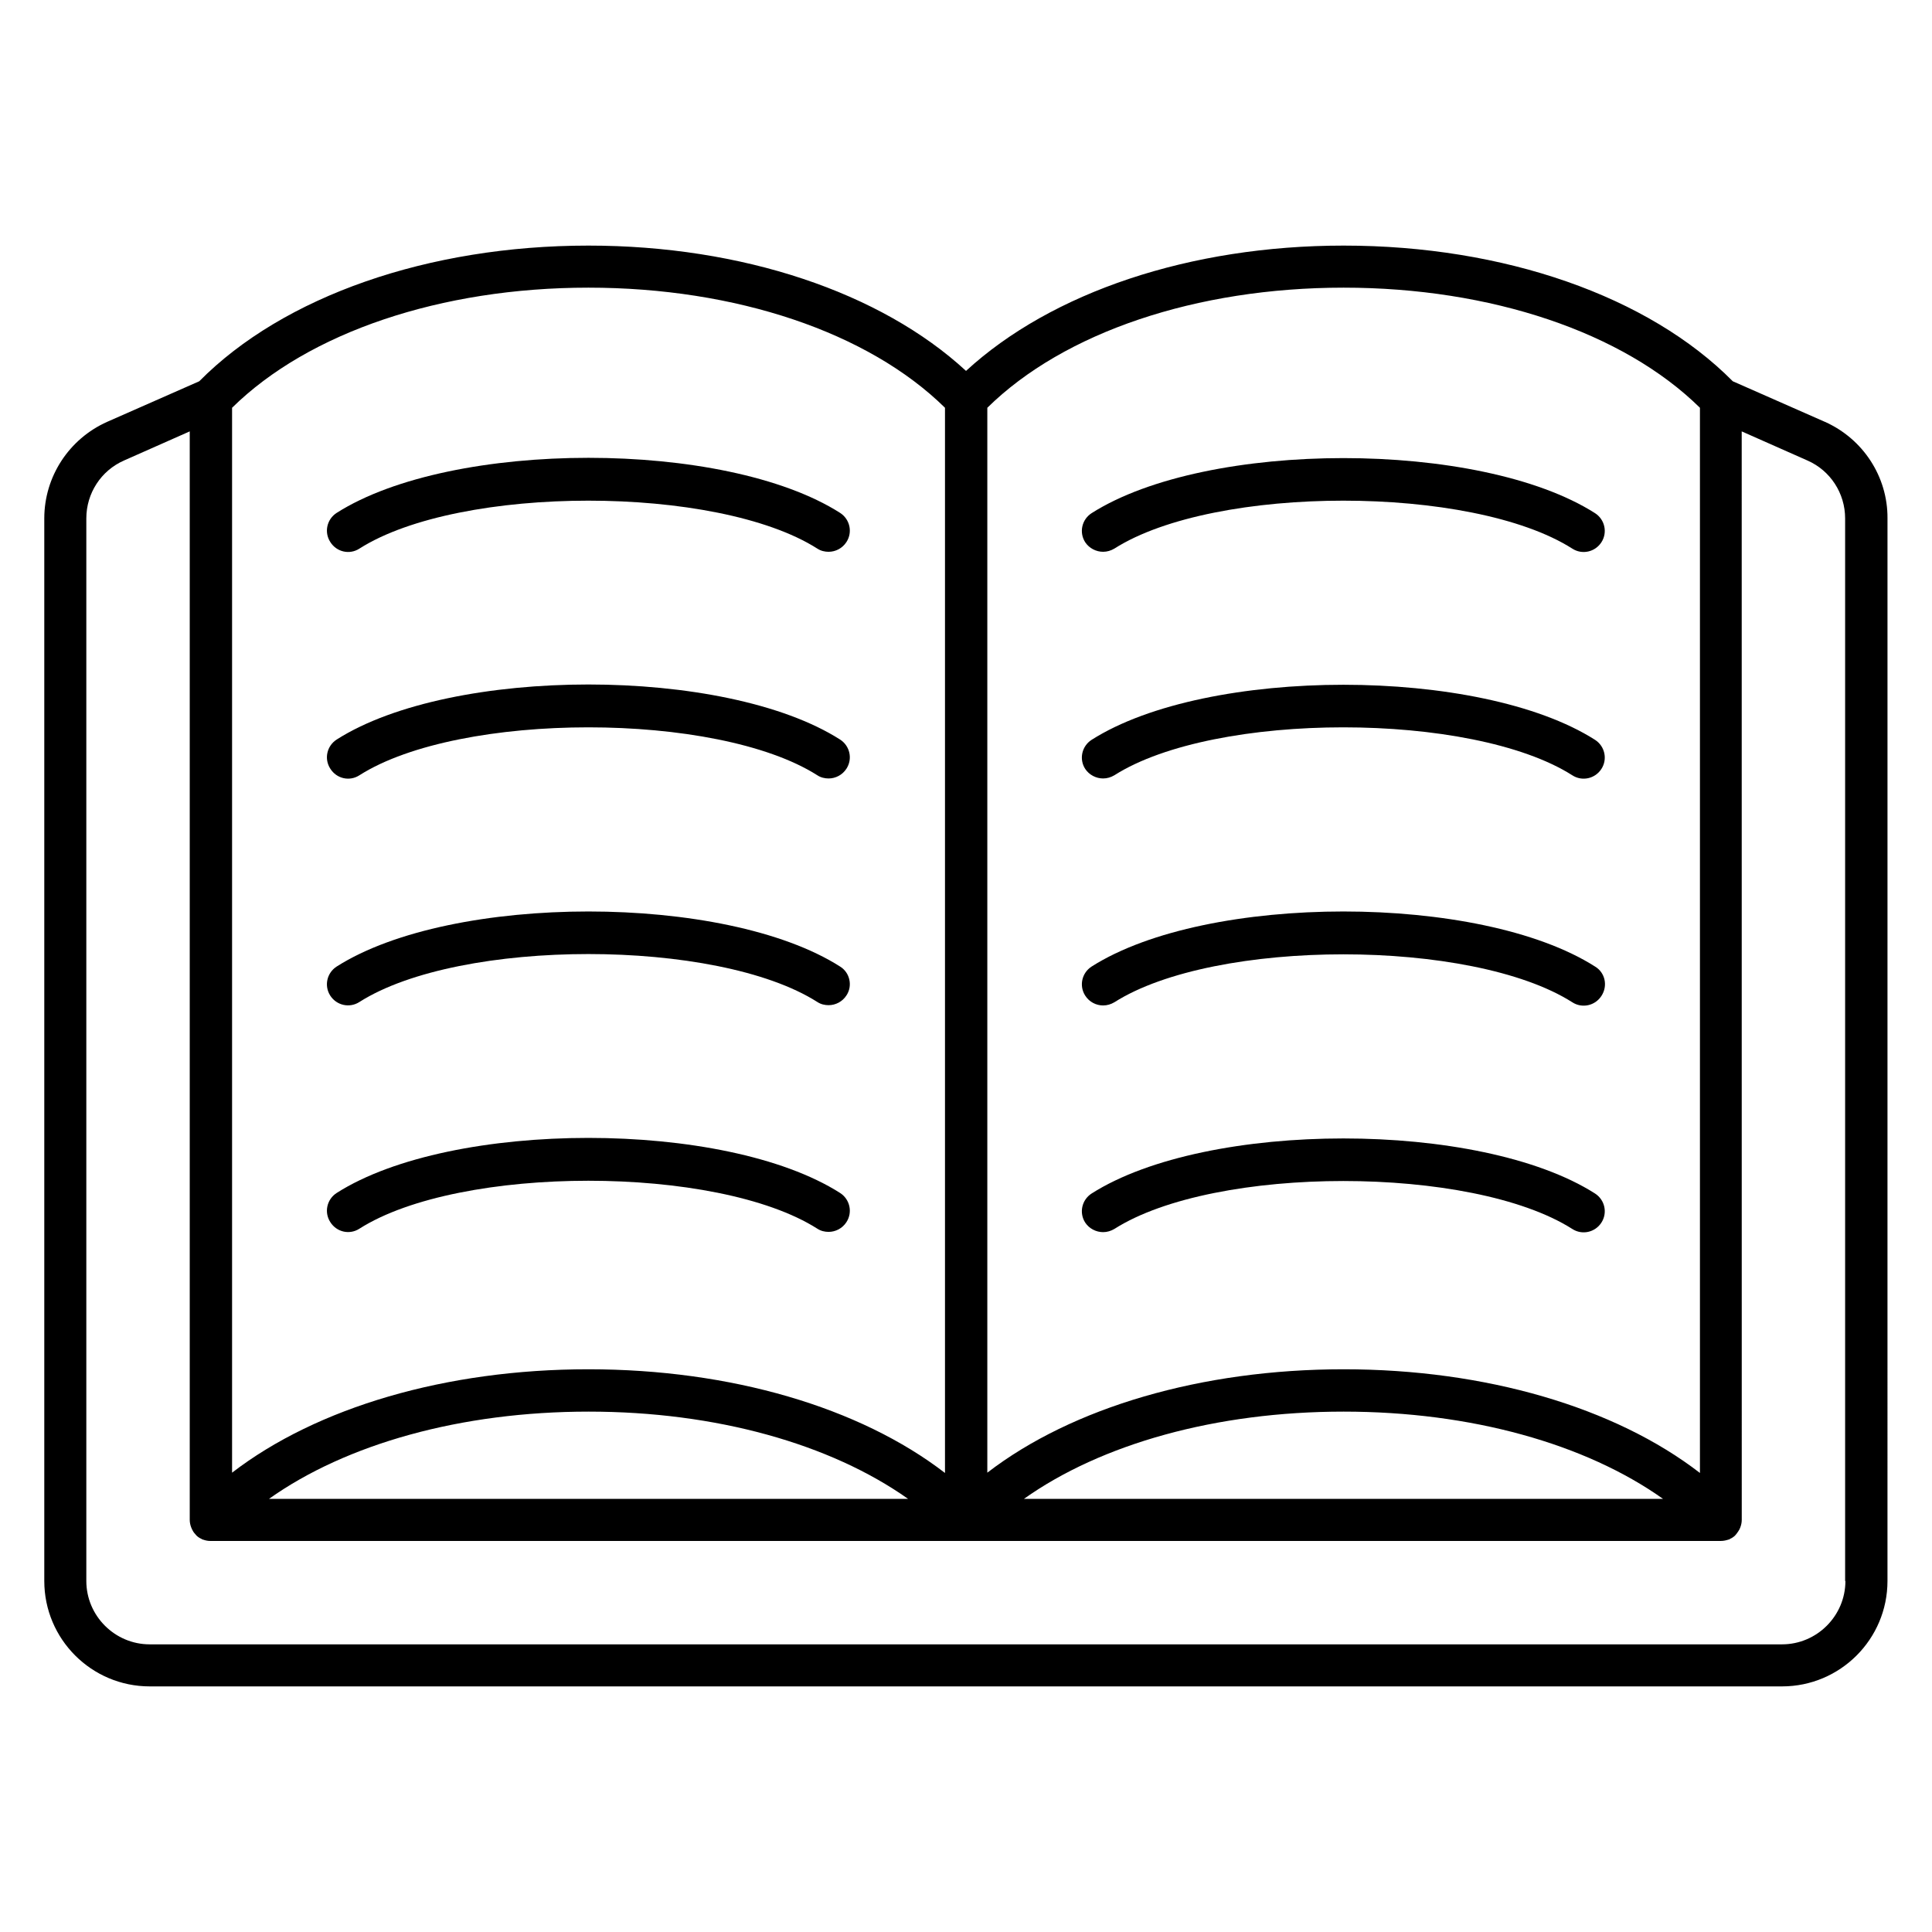
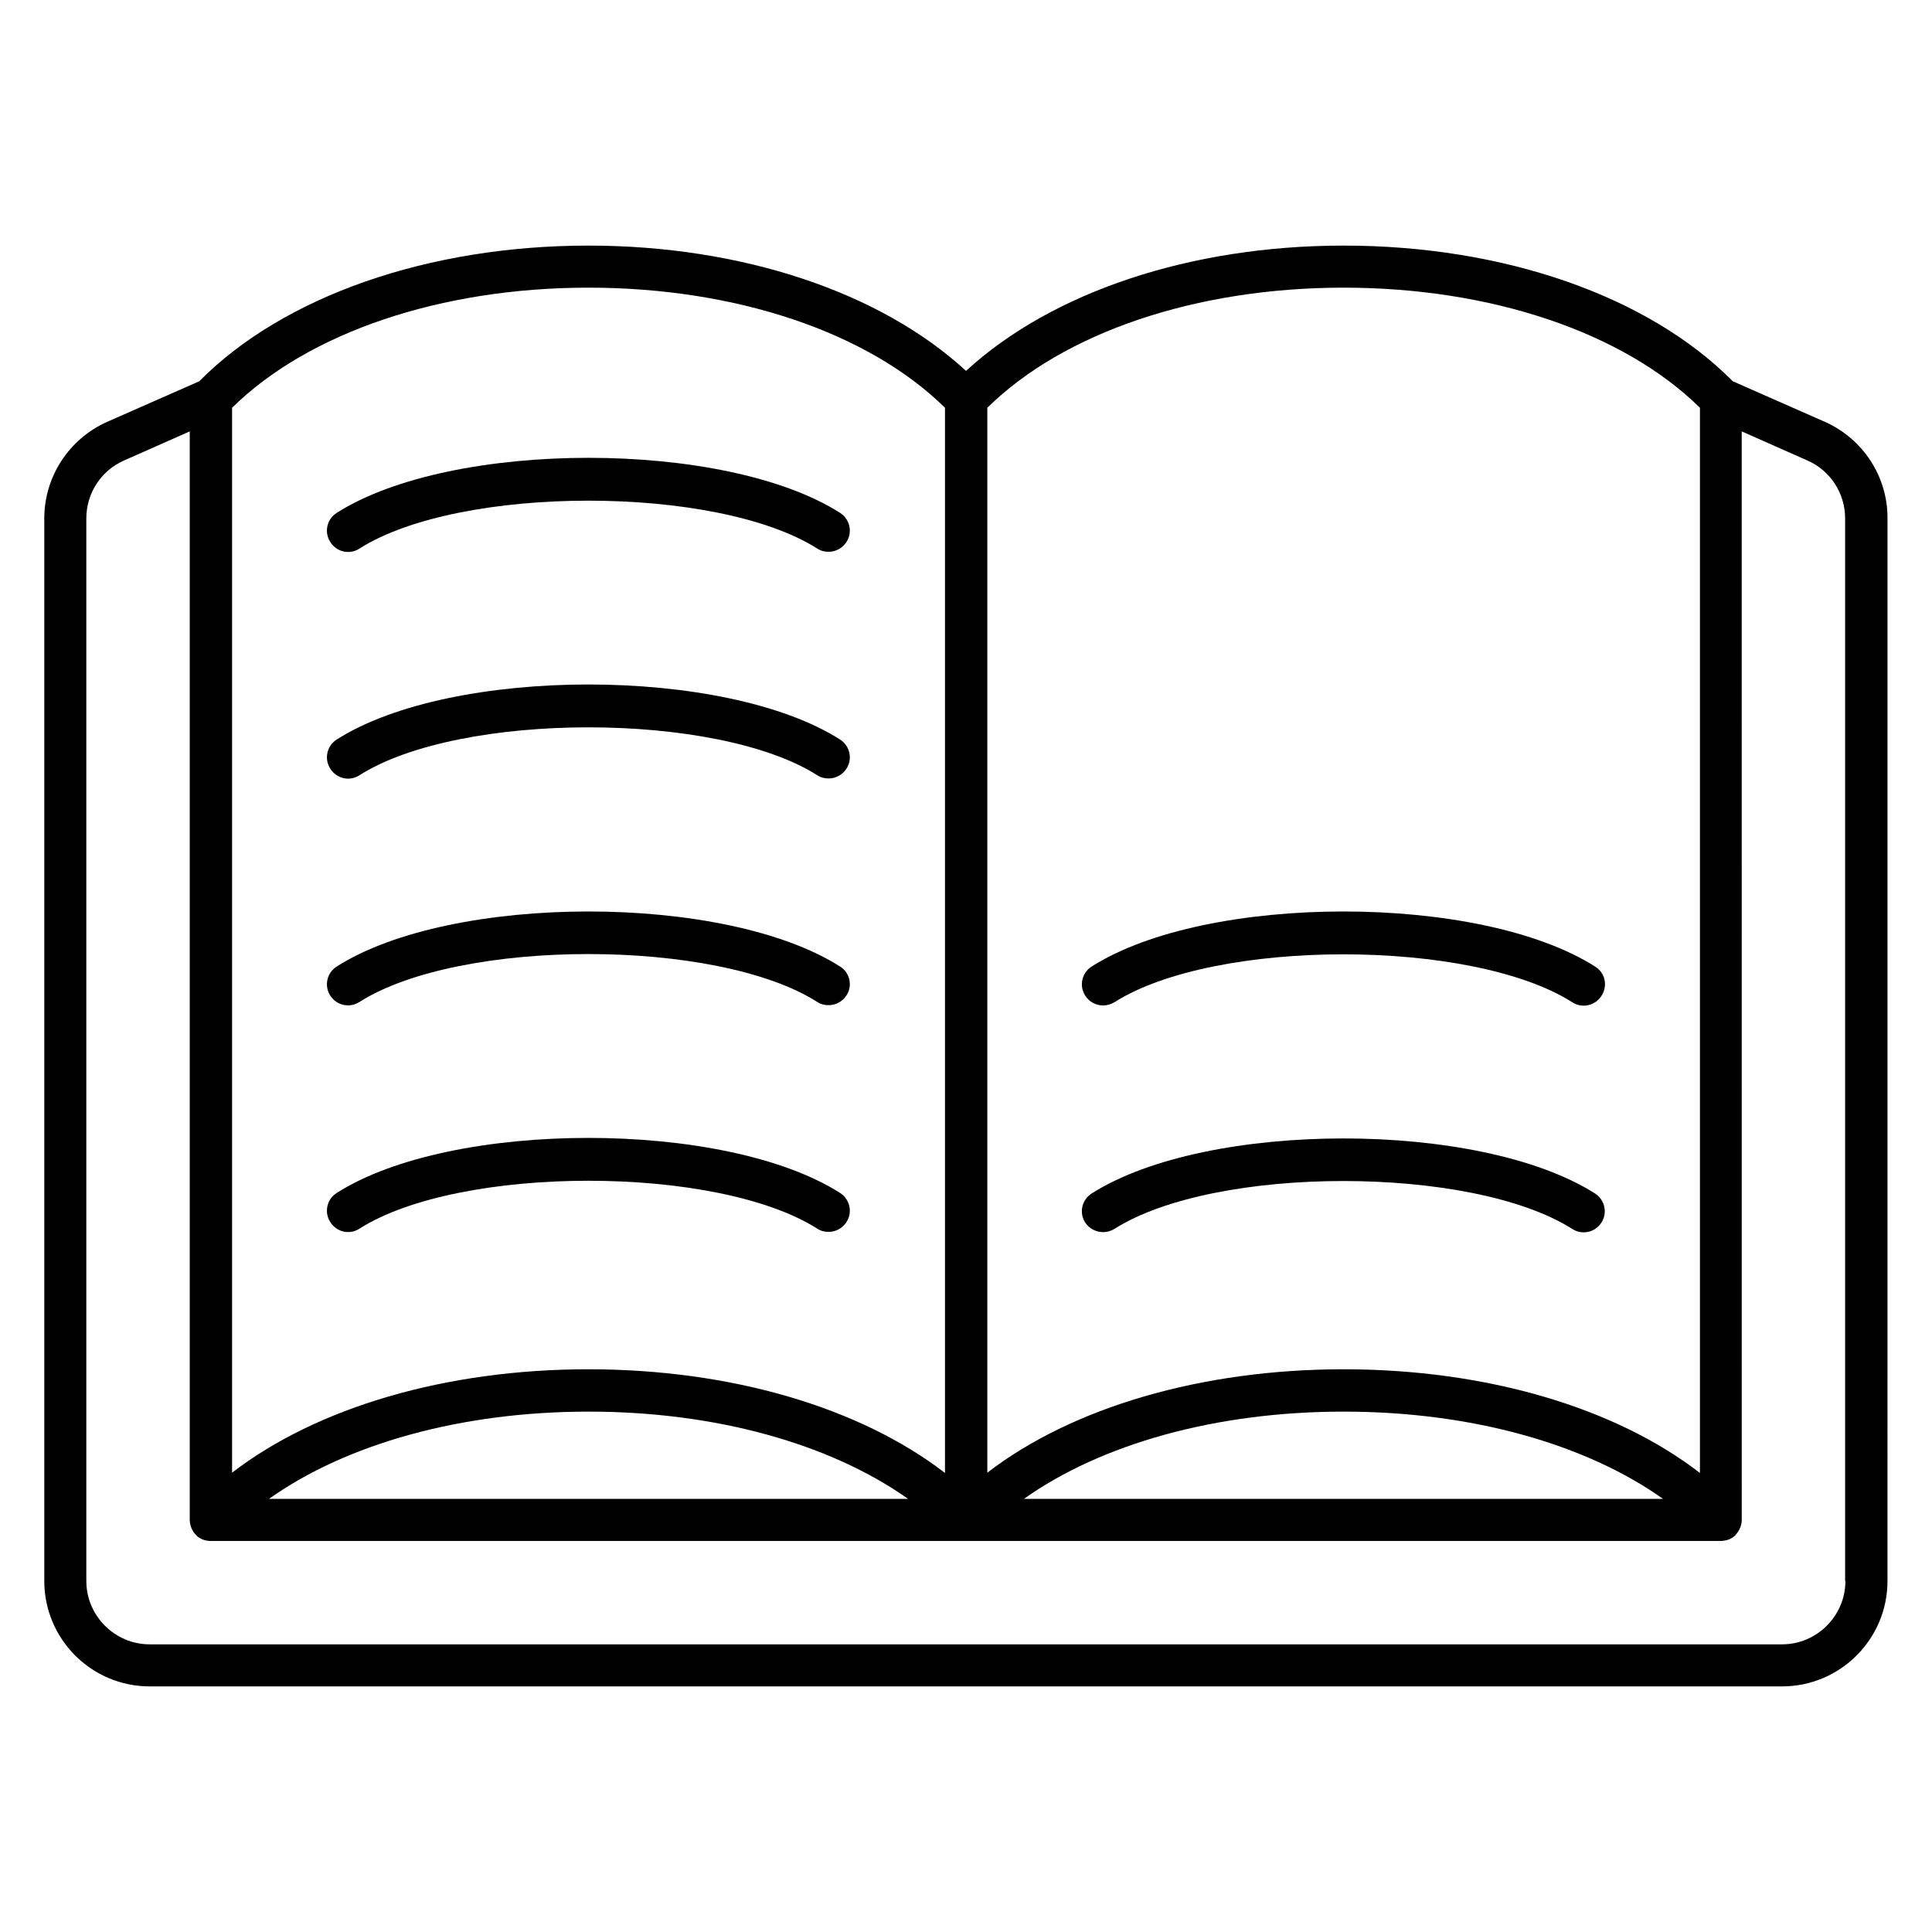
<svg xmlns="http://www.w3.org/2000/svg" fill="#000000" width="800px" height="800px" version="1.1" viewBox="144 144 512 512">
  <g>
-     <path d="m436.33 290.23c1.07 0 2.062-0.305 2.977-0.84 26.641-16.945 94.73-16.945 121.37 0 2.594 1.68 6.031 0.918 7.711-1.68 1.68-2.594 0.918-6.031-1.68-7.711-30.535-19.465-102.82-19.465-133.43 0-2.594 1.68-3.359 5.113-1.68 7.711 1.07 1.602 2.902 2.519 4.734 2.519z" />
-     <path d="m436.33 350.3c1.07 0 2.062-0.305 2.977-0.84 26.641-16.945 94.73-16.945 121.37 0 2.594 1.68 6.031 0.918 7.711-1.68 1.68-2.594 0.918-6.031-1.68-7.711-30.535-19.465-102.82-19.465-133.43 0-2.594 1.68-3.359 5.113-1.68 7.711 1.07 1.602 2.902 2.519 4.734 2.519z" />
+     <path d="m436.33 290.23z" />
    <path d="m566.71 400.15c-30.535-19.465-102.82-19.465-133.43 0-2.594 1.68-3.359 5.113-1.68 7.711 1.07 1.68 2.902 2.594 4.734 2.594 1.07 0 2.062-0.305 2.977-0.84 26.641-16.945 94.73-16.945 121.37 0 2.594 1.68 6.031 0.918 7.711-1.68 1.754-2.672 0.992-6.184-1.68-7.785z" />
    <path d="m436.33 470.53c1.07 0 2.062-0.305 2.977-0.84 26.641-16.945 94.73-16.945 121.37 0 2.594 1.68 6.031 0.918 7.711-1.68 1.68-2.594 0.918-6.031-1.68-7.711-30.535-19.465-102.82-19.465-133.43 0-2.594 1.68-3.359 5.113-1.68 7.711 1.07 1.605 2.902 2.519 4.734 2.519z" />
    <path d="m239.24 289.39c26.641-16.945 94.73-16.945 121.37 0 0.918 0.609 1.984 0.84 2.977 0.84 1.832 0 3.664-0.918 4.734-2.594 1.68-2.594 0.918-6.031-1.68-7.711-30.535-19.465-102.82-19.465-133.43 0-2.594 1.68-3.359 5.113-1.68 7.711 1.68 2.668 5.113 3.434 7.711 1.754z" />
    <path d="m239.24 349.46c26.641-16.945 94.73-16.945 121.37 0 0.918 0.609 1.984 0.84 2.977 0.84 1.832 0 3.664-0.918 4.734-2.594 1.68-2.594 0.918-6.031-1.68-7.711-30.535-19.465-102.9-19.465-133.43 0-2.594 1.68-3.359 5.113-1.68 7.711 1.68 2.672 5.113 3.434 7.711 1.754z" />
    <path d="m366.64 400.15c-30.535-19.465-102.82-19.465-133.43 0-2.594 1.68-3.359 5.113-1.68 7.711 1.68 2.594 5.113 3.359 7.711 1.68 26.641-16.945 94.73-16.945 121.37 0 0.918 0.609 1.984 0.84 2.977 0.84 1.832 0 3.664-0.918 4.734-2.594 1.68-2.523 0.914-6.035-1.68-7.637z" />
    <path d="m239.24 469.62c26.641-16.945 94.73-16.945 121.37 0 0.918 0.609 1.984 0.84 2.977 0.84 1.832 0 3.664-0.918 4.734-2.594 1.68-2.594 0.918-6.031-1.68-7.711-30.535-19.465-102.9-19.465-133.43 0-2.594 1.68-3.359 5.113-1.68 7.711 1.68 2.668 5.113 3.434 7.711 1.754z" />
    <path d="m627.63 255.8-24.426-10.762c-22.289-22.52-60.609-35.953-103.13-35.953-40.688 0-77.402 12.367-100.07 33.207-22.594-20.84-59.387-33.207-100.07-33.207-42.441 0-80.84 13.434-103.13 35.953l-24.426 10.762c-10.078 4.504-16.645 14.504-16.645 25.574v281.6c0 15.418 12.52 27.938 27.938 27.938h432.59c15.418 0 27.938-12.52 27.938-27.938l0.004-281.6c0.074-11.07-6.492-21.07-16.566-25.574zm-33.129-3.738v282.29c-22.52-17.402-56.793-27.48-94.426-27.48-37.633 0-71.906 10.078-94.426 27.402v-282.21c20.305-20 55.418-31.832 94.426-31.832 39.008 0 74.121 11.832 94.426 31.832zm-9.77 289.16h-169.39c20.535-14.578 50.914-23.129 84.73-23.129 33.816 0 64.121 8.547 84.656 23.129zm-190.3-289.16v282.29c-22.594-17.402-56.793-27.48-94.504-27.48s-71.906 10.078-94.426 27.402v-282.21c20.305-20 55.418-31.832 94.426-31.832 39.086 0 74.199 11.832 94.504 31.832zm-9.77 289.16h-169.39c20.535-14.578 50.914-23.129 84.73-23.129 33.738 0 64.043 8.547 84.656 23.129zm248.39 21.754c0 9.238-7.559 16.793-16.793 16.793h-432.59c-9.238 0-16.793-7.559-16.793-16.793v-281.6c0-6.641 3.894-12.672 10-15.344l17.406-7.711v288.47c0 0.688 0.152 1.375 0.383 1.984 0.078 0.152 0.152 0.383 0.23 0.535 0.23 0.457 0.457 0.84 0.762 1.145 0.152 0.152 0.23 0.305 0.383 0.457 0.383 0.383 0.84 0.688 1.375 0.918 0.078 0.078 0.152 0.078 0.23 0.152h0.078c0.609 0.23 1.297 0.383 1.91 0.383h0.152 400.29c0.688 0 1.375-0.152 2.062-0.383h0.078c0.078 0 0.152-0.078 0.23-0.152 0.535-0.23 0.992-0.535 1.375-0.918 0.152-0.152 0.23-0.305 0.383-0.457 0.305-0.383 0.535-0.762 0.762-1.145 0.078-0.152 0.152-0.383 0.23-0.535 0.23-0.609 0.383-1.297 0.383-1.984l-0.012-288.47 17.406 7.711c6.106 2.672 10 8.703 10 15.344v281.6z" />
  </g>
</svg>